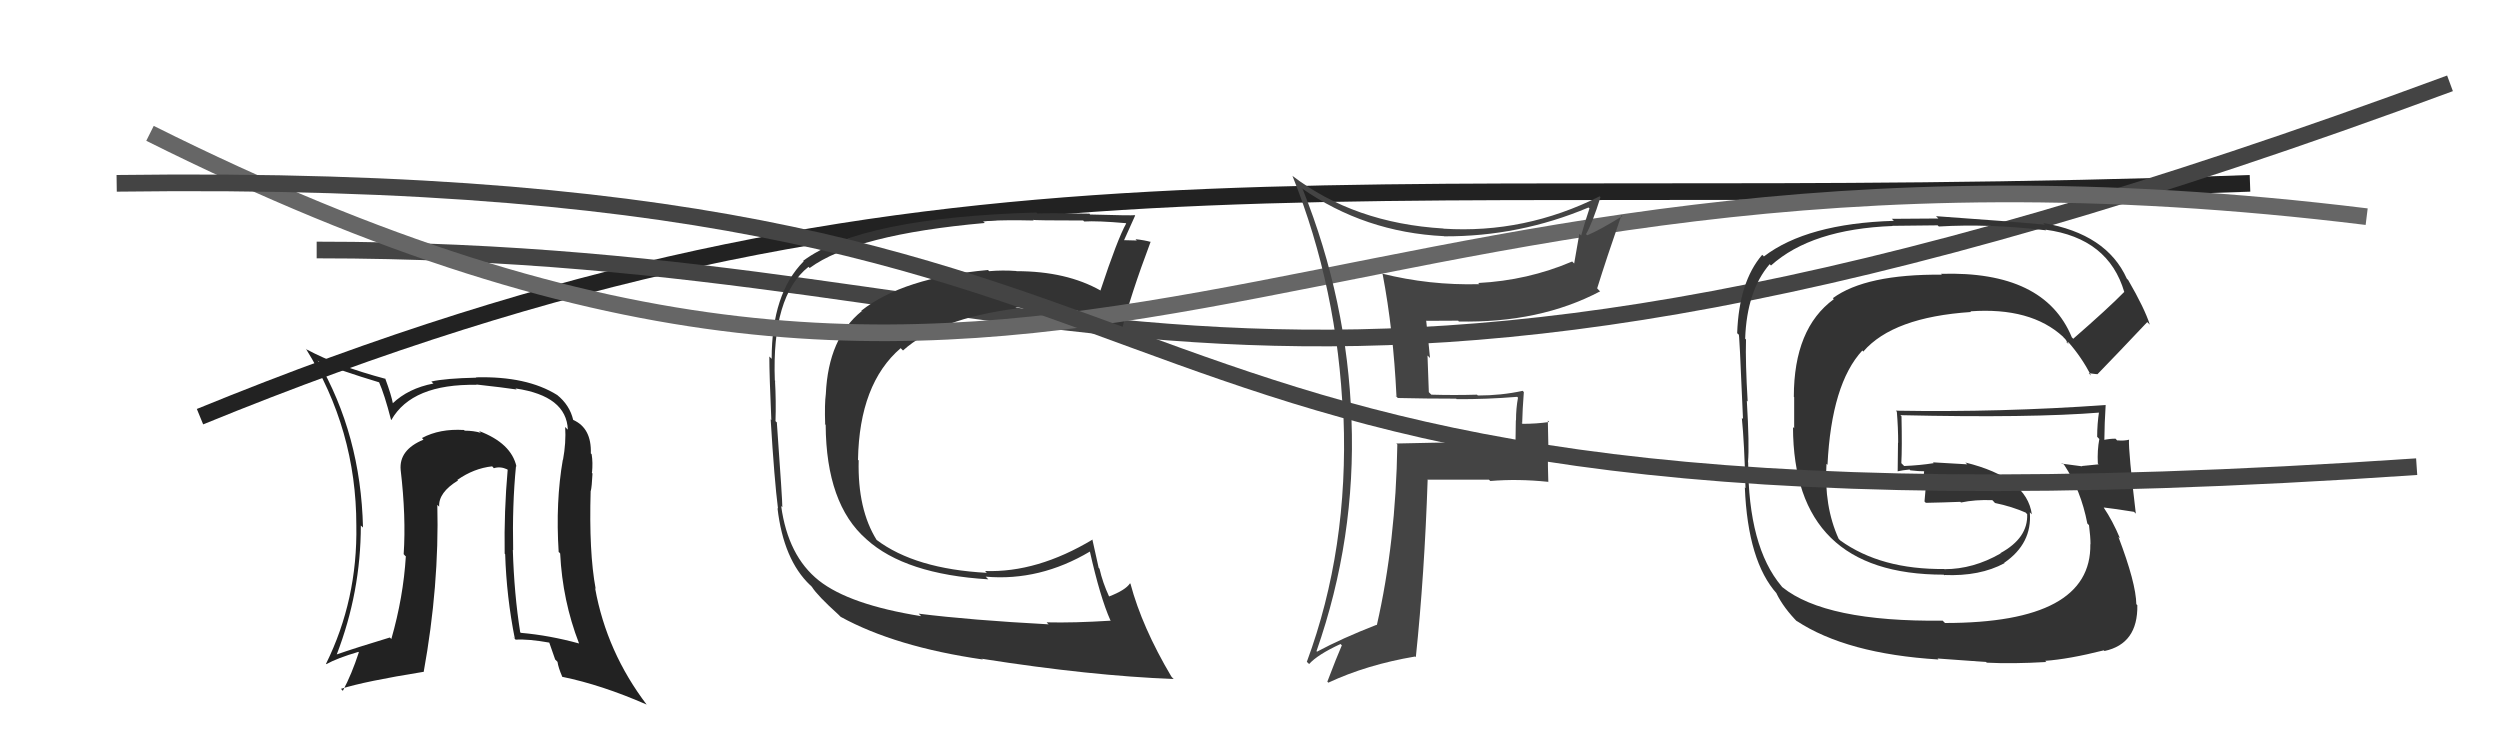
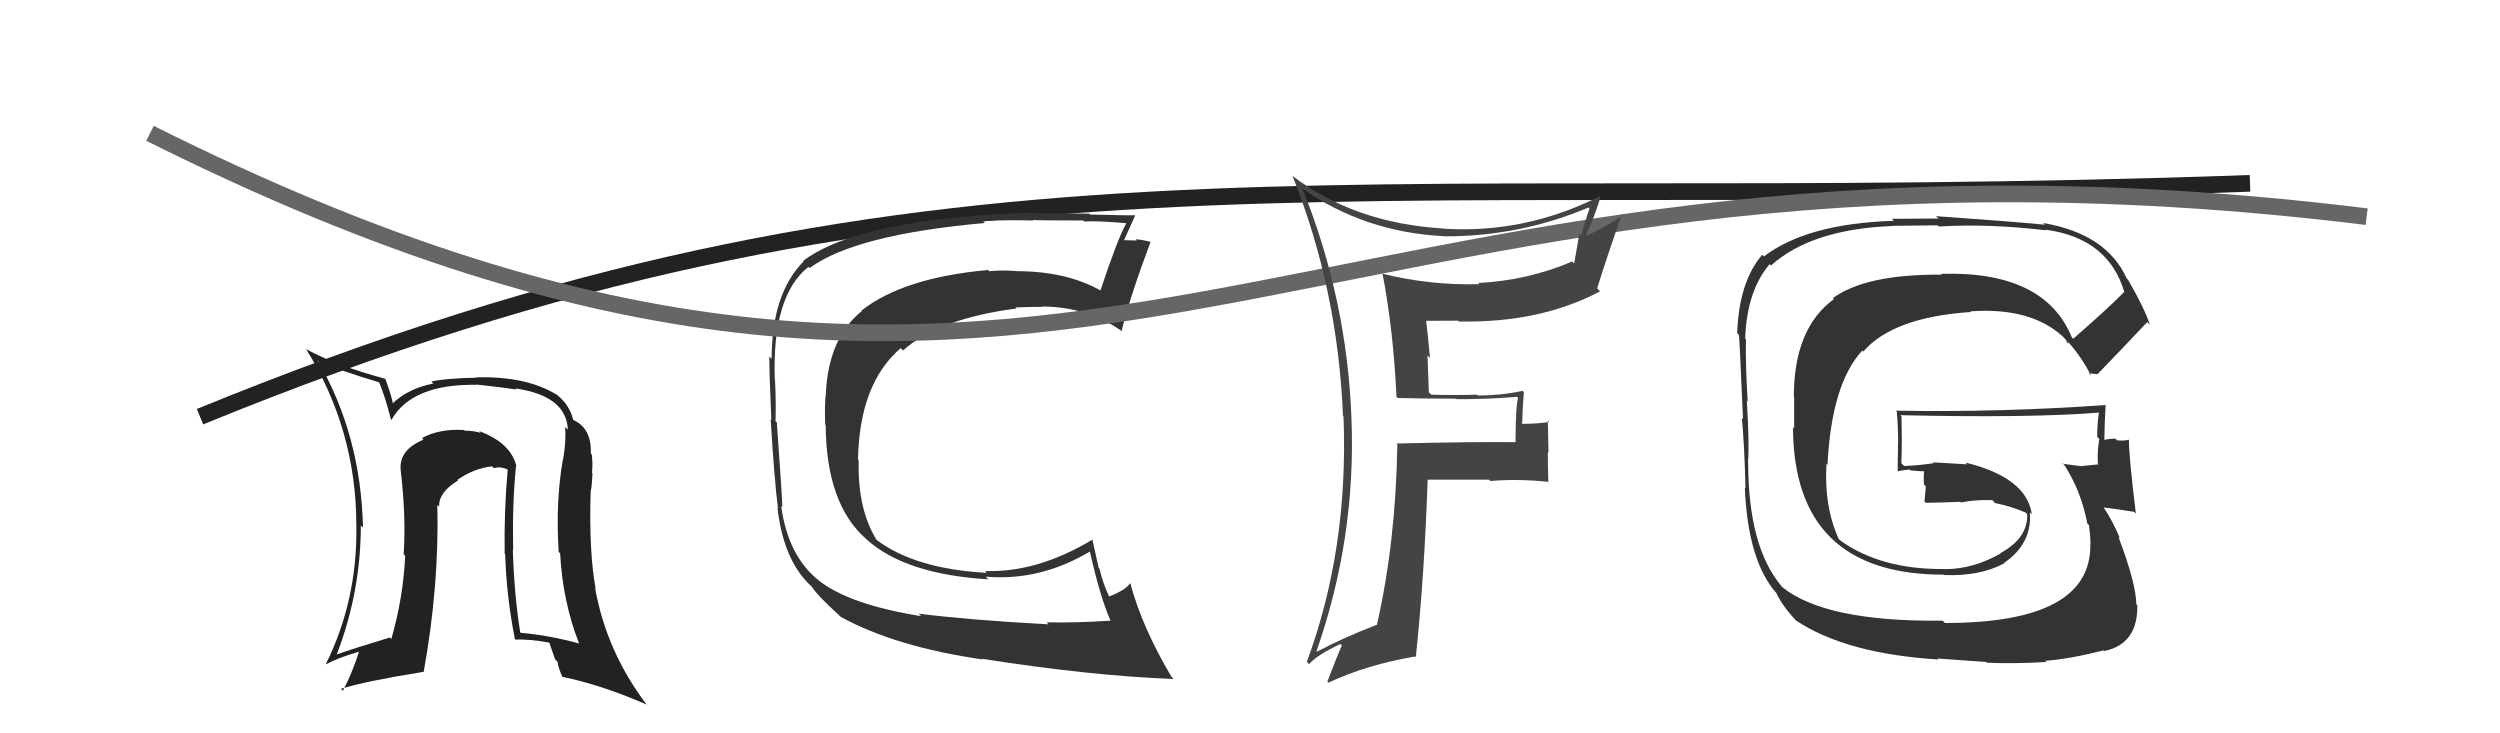
<svg xmlns="http://www.w3.org/2000/svg" width="150" height="44" viewBox="0,0,150,44">
  <path d="M12 25 C56 7,79 13,135 11" stroke="#222" fill="none" />
-   <path d="M19 15 C66 15,74 32,147 5" stroke="#444" fill="none" />
  <path fill="#333" d="M124.41 20.34L124.33 20.26L124.31 20.24Q122.67 16.24 116.46 16.43L116.48 16.45L116.52 16.48Q111.95 16.44 109.97 17.89L110.09 18.01L110.03 17.95Q107.63 19.70 107.63 23.81L107.65 23.83L107.65 25.70L107.58 25.62Q107.60 34.48 116.62 34.48L116.75 34.61L116.65 34.50Q118.79 34.59 120.27 33.79L120.18 33.70L120.25 33.77Q121.94 32.61 121.79 30.74L121.90 30.85L121.91 30.86Q121.61 28.66 117.92 27.75L118.04 27.86L115.98 27.74L116.02 27.79Q115.20 27.92 114.25 27.96L114.20 27.91L114.08 27.79Q114.13 26.89 114.09 24.98L114.09 24.98L114.02 24.91Q121.85 25.09 126.04 24.75L125.93 24.64L125.95 24.66Q125.83 25.42 125.83 26.21L125.91 26.29L125.96 26.34Q125.83 27.01 125.87 27.81L125.98 27.92L125.92 27.86Q124.92 27.96 124.92 27.96L124.92 27.96L124.93 27.98Q123.37 27.79 123.75 27.79L123.88 27.92L123.85 27.89Q124.86 29.43 125.24 31.41L125.29 31.46L125.34 31.51Q125.43 32.21 125.43 32.66L125.35 32.59L125.42 32.65Q125.50 37.38 116.70 37.38L116.55 37.23L116.57 37.24Q109.53 37.32 106.94 35.23L106.92 35.21L106.89 35.17Q104.89 32.80 104.89 27.74L104.88 27.73L104.88 27.72Q104.97 26.74 104.81 24.04L104.80 24.03L104.86 24.09Q104.72 21.74 104.76 20.37L104.64 20.25L104.71 20.32Q104.81 17.45 106.18 15.85L106.21 15.88L106.26 15.93Q108.68 13.75 113.55 13.56L113.55 13.55L116.26 13.52L116.33 13.59Q119.34 13.41 122.77 13.82L122.66 13.72L122.73 13.78Q126.51 14.29 127.46 17.53L127.40 17.47L127.45 17.52Q126.49 18.50 124.40 20.32ZM125.71 22.44L125.84 22.45L125.84 22.46Q126.97 21.30 128.84 19.32L128.83 19.32L128.99 19.48Q128.68 18.51 127.69 16.80L127.54 16.65L127.61 16.72Q126.40 14.03 122.59 13.38L122.73 13.52L122.69 13.48Q120.46 13.27 116.16 12.97L116.30 13.11L113.51 13.13L113.63 13.25Q108.42 13.41 105.83 15.39L105.81 15.36L105.73 15.29Q104.34 16.91 104.23 19.99L104.20 19.96L104.32 20.08Q104.35 19.65 104.58 25.14L104.53 25.09L104.51 25.07Q104.66 26.55 104.73 29.29L104.64 29.19L104.69 29.25Q104.87 33.69 106.62 35.63L106.62 35.63L106.58 35.59Q107.02 36.49 107.90 37.37L107.74 37.21L107.79 37.25Q110.79 39.23 116.31 39.57L116.25 39.51L119.17 39.72L119.20 39.76Q120.76 39.84 122.78 39.72L122.84 39.79L122.71 39.65Q124.13 39.55 126.23 39.02L126.24 39.03L126.27 39.06Q128.28 38.63 128.24 36.31L128.11 36.18L128.18 36.26Q128.16 34.98 127.10 32.20L127.08 32.19L127.20 32.30Q126.76 31.25 126.22 30.45L126.25 30.47L126.23 30.45Q126.86 30.52 128.04 30.71L128.17 30.84L128.15 30.82Q127.70 27.06 127.74 26.37L127.78 26.41L127.75 26.38Q127.45 26.46 127.03 26.42L127.11 26.51L126.93 26.32Q126.59 26.32 126.21 26.40L126.36 26.55L126.26 26.45Q126.27 25.36 126.34 24.29L126.31 24.26L126.35 24.30Q120.03 24.75 113.75 24.64L113.68 24.57L113.81 24.70Q113.89 25.65 113.89 26.57L113.88 26.56L113.86 28.29L113.85 28.28Q114.16 28.21 114.58 28.17L114.58 28.18L114.62 28.22Q115.10 28.28 115.56 28.28L115.45 28.16L115.46 28.18Q115.40 28.58 115.44 29.07L115.49 29.12L115.55 29.18Q115.51 29.60 115.47 30.09L115.48 30.10L115.55 30.17Q116.59 30.15 117.62 30.11L117.64 30.13L117.66 30.15Q118.51 29.97 119.54 30.01L119.59 30.06L119.70 30.18Q120.72 30.39 121.60 30.78L121.48 30.66L121.56 30.78L121.63 30.85Q121.69 32.28 120.02 33.19L120.13 33.30L120.03 33.21Q118.39 34.15 116.68 34.15L116.77 34.24L116.66 34.14Q112.86 34.18 110.42 32.43L110.37 32.38L110.32 32.33Q109.43 30.37 109.59 27.82L109.51 27.75L109.65 27.89Q109.89 23.03 111.74 21.03L111.83 21.13L111.80 21.09Q113.58 19.03 118.26 18.72L118.20 18.66L118.22 18.68Q121.85 18.42 123.79 20.21L123.80 20.23L123.92 20.35Q124.01 20.47 124.13 20.66L123.96 20.50L124.12 20.55L124.12 20.55Q124.90 21.44 125.47 22.54L125.32 22.39L125.71 22.44Z" />
-   <path fill="#222" d="M30.97 27.98L30.89 27.89L30.99 28.00Q30.68 26.59 28.74 25.86L28.94 26.06L28.85 25.97Q28.41 25.84 27.88 25.84L27.76 25.71L27.84 25.80Q26.38 25.71 25.32 26.28L25.36 26.33L25.41 26.38Q23.93 26.99 24.04 28.20L24.09 28.26L24.04 28.20Q24.37 31.01 24.22 33.25L24.31 33.35L24.35 33.38Q24.20 35.83 23.48 38.34L23.48 38.34L23.39 38.25Q21.37 38.86 20.19 39.27L20.20 39.29L20.20 39.28Q21.65 35.52 21.65 31.53L21.80 31.67L21.78 31.65Q21.65 26.08 19.06 21.63L19.07 21.64L19.14 21.70Q20.39 22.23 22.78 22.95L22.80 22.97L22.73 22.90Q23.07 23.66 23.46 25.18L23.47 25.20L23.48 25.20Q24.72 23.02 28.60 23.09L28.63 23.12L28.58 23.07Q30.20 23.25 31.00 23.37L30.88 23.25L30.95 23.31Q33.99 23.76 34.07 25.78L33.91 25.62L33.91 25.62Q33.97 26.56 33.78 27.59L33.91 27.72L33.77 27.58Q33.33 30.11 33.52 33.12L33.56 33.15L33.61 33.21Q33.75 36.04 34.74 38.60L34.63 38.49L34.75 38.61Q32.97 38.12 31.25 37.97L31.19 37.91L31.21 37.92Q30.85 35.66 30.77 32.99L30.78 33.00L30.79 33.01Q30.73 30.29 30.96 27.96ZM30.82 38.25L30.79 38.23L30.94 38.38Q31.69 38.33 32.98 38.56L32.94 38.51L33.31 39.57L33.45 39.71Q33.50 40.06 33.73 40.59L33.71 40.58L33.74 40.61Q36.09 41.09 38.79 42.27L38.68 42.16L38.81 42.29Q36.40 39.12 35.71 35.31L35.64 35.24L35.74 35.33Q35.33 33.14 35.44 29.44L35.55 29.54L35.45 29.45Q35.51 29.21 35.55 28.41L35.48 28.34L35.52 28.37Q35.58 27.75 35.50 27.26L35.46 27.21L35.45 27.21Q35.50 25.69 34.40 25.20L34.36 25.16L34.39 25.19Q34.18 24.30 33.42 23.69L33.48 23.75L33.43 23.70Q31.61 22.56 28.56 22.64L28.64 22.72L28.58 22.66Q26.72 22.70 25.88 22.89L25.95 22.96L26.01 23.01Q24.50 23.30 23.55 24.21L23.53 24.19L23.58 24.24Q23.49 23.73 23.11 22.70L23.09 22.69L23.13 22.73Q20.24 21.96 18.41 20.97L18.50 21.07L18.35 20.92Q21.38 25.78 21.38 31.52L21.41 31.55L21.38 31.52Q21.46 35.98 19.56 39.83L19.50 39.77L19.58 39.85Q20.22 39.49 21.51 39.11L21.45 39.05L21.53 39.14Q21.10 40.46 20.57 41.45L20.42 41.29L20.46 41.33Q21.87 40.88 25.41 40.31L25.43 40.33L25.42 40.32Q26.36 35.13 26.24 30.29L26.31 30.36L26.35 30.40Q26.30 29.55 27.48 28.83L27.42 28.77L27.45 28.79Q28.43 28.10 29.53 27.98L29.63 28.09L29.64 28.09Q30.02 27.97 30.43 28.16L30.42 28.15L30.46 28.19Q30.24 30.67 30.28 33.22L30.40 33.35L30.31 33.25Q30.39 35.81 30.89 38.32Z" />
+   <path fill="#222" d="M30.97 27.98L30.89 27.89L30.99 28.00Q30.68 26.59 28.74 25.86L28.94 26.06L28.85 25.97Q28.41 25.84 27.88 25.84L27.76 25.71L27.84 25.80Q26.38 25.71 25.32 26.28L25.36 26.33L25.41 26.38Q23.93 26.99 24.04 28.20L24.09 28.26L24.04 28.20Q24.37 31.01 24.22 33.25L24.31 33.35Q24.20 35.83 23.48 38.34L23.48 38.34L23.39 38.25Q21.37 38.86 20.19 39.27L20.20 39.29L20.20 39.28Q21.65 35.52 21.65 31.53L21.80 31.67L21.78 31.65Q21.65 26.08 19.06 21.63L19.07 21.64L19.14 21.70Q20.39 22.23 22.78 22.95L22.80 22.97L22.73 22.90Q23.07 23.66 23.46 25.18L23.47 25.20L23.48 25.20Q24.72 23.02 28.60 23.09L28.63 23.12L28.58 23.07Q30.20 23.25 31.00 23.37L30.88 23.25L30.95 23.31Q33.99 23.76 34.07 25.78L33.91 25.62L33.91 25.62Q33.97 26.56 33.78 27.59L33.91 27.72L33.77 27.58Q33.33 30.11 33.52 33.12L33.56 33.15L33.61 33.21Q33.75 36.04 34.74 38.60L34.63 38.49L34.75 38.61Q32.97 38.12 31.25 37.97L31.19 37.91L31.21 37.92Q30.85 35.66 30.77 32.99L30.78 33.00L30.79 33.01Q30.73 30.29 30.96 27.96ZM30.82 38.25L30.79 38.23L30.94 38.38Q31.69 38.33 32.98 38.56L32.94 38.51L33.31 39.57L33.45 39.71Q33.50 40.06 33.73 40.59L33.71 40.58L33.74 40.61Q36.09 41.09 38.79 42.27L38.68 42.16L38.81 42.29Q36.40 39.12 35.71 35.31L35.64 35.24L35.74 35.33Q35.33 33.14 35.44 29.44L35.55 29.54L35.45 29.45Q35.51 29.21 35.55 28.41L35.48 28.34L35.52 28.37Q35.58 27.75 35.50 27.26L35.46 27.21L35.45 27.21Q35.50 25.69 34.40 25.20L34.36 25.16L34.39 25.19Q34.18 24.30 33.42 23.69L33.48 23.75L33.43 23.70Q31.61 22.56 28.56 22.64L28.64 22.72L28.58 22.66Q26.72 22.70 25.88 22.89L25.95 22.96L26.01 23.01Q24.50 23.30 23.55 24.21L23.53 24.19L23.58 24.24Q23.49 23.73 23.11 22.70L23.09 22.69L23.13 22.73Q20.24 21.96 18.41 20.97L18.50 21.07L18.35 20.92Q21.38 25.78 21.38 31.52L21.41 31.55L21.38 31.52Q21.46 35.98 19.56 39.83L19.50 39.77L19.58 39.85Q20.22 39.49 21.51 39.11L21.45 39.05L21.53 39.14Q21.10 40.46 20.57 41.45L20.42 41.29L20.46 41.33Q21.87 40.88 25.41 40.31L25.43 40.33L25.42 40.32Q26.36 35.13 26.24 30.29L26.31 30.36L26.35 30.40Q26.30 29.55 27.48 28.83L27.42 28.77L27.45 28.79Q28.43 28.10 29.53 27.98L29.63 28.09L29.64 28.09Q30.02 27.97 30.43 28.16L30.42 28.15L30.46 28.19Q30.24 30.67 30.28 33.22L30.40 33.35L30.31 33.25Q30.39 35.81 30.89 38.32Z" />
  <path fill="#333" d="M55.12 36.82L55.24 36.94L55.27 36.97Q50.96 36.28 49.13 34.83L49.23 34.93L49.13 34.83Q47.28 33.36 46.87 30.36L46.89 30.38L46.94 30.43Q46.95 30.10 46.61 25.34L46.68 25.41L46.53 25.27Q46.57 24.09 46.50 22.83L46.63 22.96L46.49 22.83Q46.30 17.76 48.51 16.01L48.52 16.02L48.58 16.08Q51.32 14.07 59.09 13.38L58.95 13.24L58.96 13.26Q60.39 13.19 62.02 13.23L61.98 13.18L61.99 13.19Q62.02 13.23 64.99 13.23L64.95 13.19L65.05 13.29Q65.84 13.24 67.55 13.39L67.47 13.31L67.57 13.41Q67.05 14.34 66.03 17.42L65.92 17.31L66.05 17.44Q63.99 16.27 60.99 16.27L60.84 16.12L60.98 16.26Q60.15 16.20 59.35 16.27L59.28 16.20L59.28 16.20Q54.19 16.66 51.68 18.64L51.81 18.78L51.70 18.67Q49.70 20.29 49.55 23.64L49.58 23.67L49.55 23.64Q49.47 24.21 49.51 25.47L49.46 25.41L49.54 25.49Q49.57 30.24 51.97 32.34L52.07 32.44L51.99 32.36Q54.31 34.46 59.30 34.76L59.28 34.74L59.14 34.60Q62.39 34.88 65.40 33.09L65.43 33.13L65.39 33.08Q66.01 35.84 66.62 37.21L66.47 37.06L66.65 37.24Q64.43 37.38 62.80 37.34L62.87 37.42L62.92 37.46Q58.24 37.21 55.12 36.82ZM70.26 40.58L70.35 40.67L70.28 40.59Q68.52 37.62 67.83 35.03L67.90 35.09L67.80 35.00Q67.53 35.41 66.54 35.79L66.55 35.80L66.55 35.80Q66.16 34.96 65.97 34.12L65.92 34.07L65.54 32.36L65.56 32.37Q62.23 34.37 59.11 34.26L59.13 34.29L59.21 34.37Q54.91 34.14 52.59 32.39L52.46 32.26L52.60 32.40Q51.45 30.56 51.52 27.63L51.59 27.69L51.48 27.59Q51.56 23.02 54.04 20.89L54.03 20.88L54.18 21.03Q56.30 19.12 60.99 18.51L60.87 18.39L60.92 18.45Q61.80 18.41 62.52 18.41L62.39 18.28L62.50 18.39Q65.29 18.40 67.38 19.92L67.40 19.94L67.30 19.84Q67.82 17.74 69.04 14.50L68.94 14.40L69.06 14.52Q68.68 14.41 68.13 14.35L68.23 14.45L68.21 14.43Q67.70 14.41 67.43 14.41L67.46 14.44L67.44 14.42Q67.66 13.92 68.11 12.93L67.97 12.79L68.09 12.91Q67.90 12.94 65.41 12.87L65.25 12.71L65.37 12.82Q62.90 12.77 62.25 12.81L62.25 12.82L62.19 12.75Q51.65 13.06 48.19 15.65L48.22 15.68L48.22 15.68Q46.30 17.61 46.30 21.53L46.21 21.44L46.16 21.39Q46.16 22.50 46.28 25.20L46.23 25.15L46.24 25.16Q46.46 28.80 46.68 30.52L46.65 30.48L46.65 30.49Q47.01 33.59 48.61 35.11L48.65 35.14L48.72 35.22Q49.04 35.73 50.30 36.87L50.39 36.96L50.44 37.01Q53.72 38.81 58.97 39.57L58.83 39.43L58.94 39.53Q65.43 40.55 70.42 40.74Z" />
  <path d="M9 8 C65 36,77 5,142 13" stroke="#666" fill="none" />
-   <path d="M7 11 C81 10,57 34,145 28" stroke="#444" fill="none" />
  <path fill="#444" d="M83.73 23.75L83.72 23.73L83.87 23.88Q85.54 23.92 87.37 23.92L87.38 23.93L87.40 23.95Q89.20 23.96 91.03 23.81L91.05 23.83L91.08 23.86Q90.96 24.50 90.96 25.22L90.95 25.22L90.93 26.52L90.93 26.53Q88.54 26.50 83.78 26.61L83.88 26.71L83.84 26.67Q83.75 32.52 82.61 37.51L82.63 37.53L82.59 37.49Q80.51 38.30 79.02 39.10L78.95 39.03L78.99 39.07Q81.36 32.30 81.09 25.18L81.03 25.12L81.09 25.17Q80.84 18.04 78.17 11.37L78.20 11.40L78.08 11.28Q81.88 13.94 86.64 14.17L86.53 14.06L86.65 14.18Q91.16 14.20 95.31 12.45L95.42 12.55L95.37 12.50Q95.09 13.33 94.87 14.13L94.76 14.03L94.45 15.81L94.33 15.69Q91.66 16.83 88.69 16.98L88.59 16.88L88.76 17.05Q85.76 17.13 82.90 16.41L82.82 16.33L82.96 16.46Q83.60 19.81 83.79 23.81ZM95.93 11.73L95.96 11.77L95.98 11.78Q91.49 14.03 86.61 13.72L86.49 13.60L86.60 13.71Q81.26 13.39 77.53 10.54L77.50 10.51L77.55 10.56Q80.27 17.35 80.58 24.97L80.64 25.03L80.61 25.01Q80.92 32.93 78.41 39.71L78.49 39.79L78.55 39.84Q79.05 39.28 80.43 38.64L80.50 38.71L80.51 38.72Q80.22 39.38 79.64 40.90L79.78 41.04L79.70 40.96Q82.01 39.88 84.91 39.39L84.91 39.39L84.95 39.43Q85.47 34.47 85.66 28.76L85.70 28.80L85.68 28.78Q87.51 28.78 89.34 28.78L89.27 28.72L89.42 28.86Q91.07 28.72 92.89 28.91L93.00 29.01L92.90 28.92Q92.87 28.05 92.87 27.13L92.91 27.17L92.87 25.23L92.95 25.32Q92.19 25.43 91.35 25.43L91.20 25.28L91.33 25.40Q91.35 24.55 91.43 23.53L91.41 23.50L91.36 23.45Q90.08 23.73 88.67 23.73L88.59 23.65L88.62 23.68Q87.25 23.72 85.88 23.68L85.73 23.53L85.65 21.33L85.80 21.48Q85.69 20.30 85.57 19.23L85.62 19.28L85.59 19.25Q86.49 19.24 87.48 19.24L87.48 19.23L87.53 19.29Q92.39 19.39 96.01 17.48L95.95 17.43L95.83 17.30Q96.38 15.53 97.29 12.90L97.33 12.95L97.35 12.96Q96.03 13.78 95.23 14.12L95.28 14.16L95.16 14.05Q95.54 13.40 96.03 11.83Z" />
</svg>